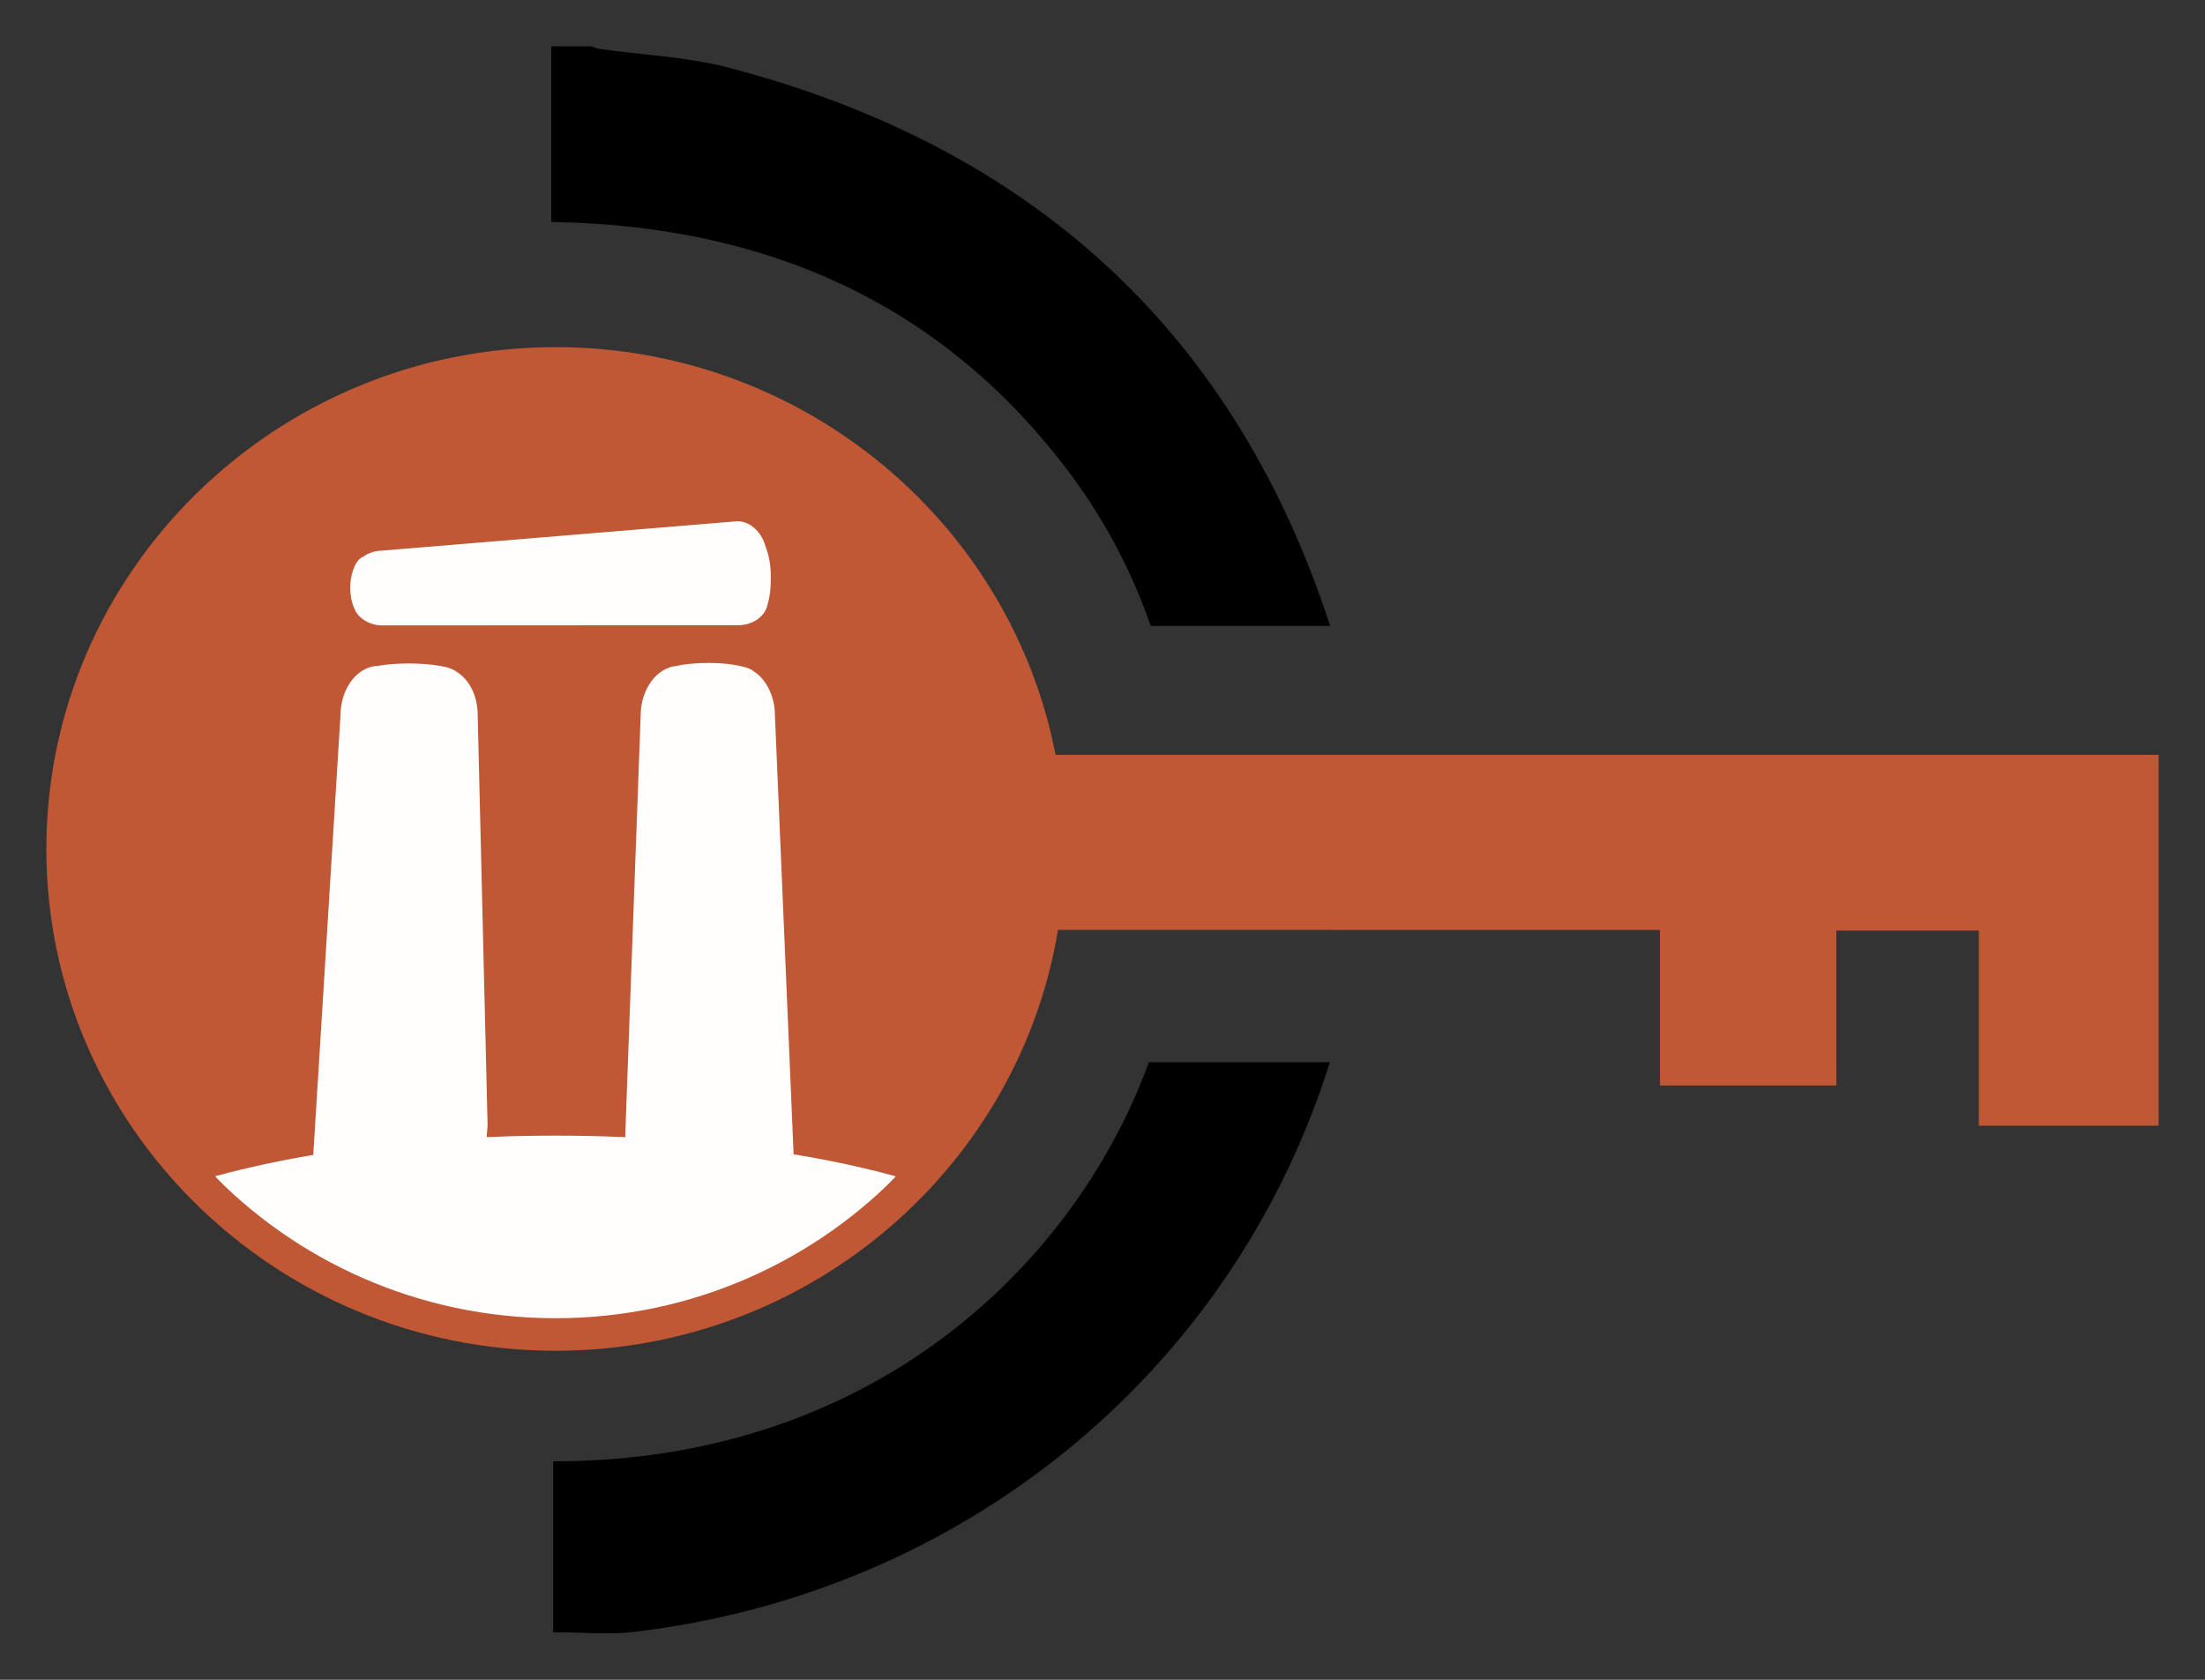
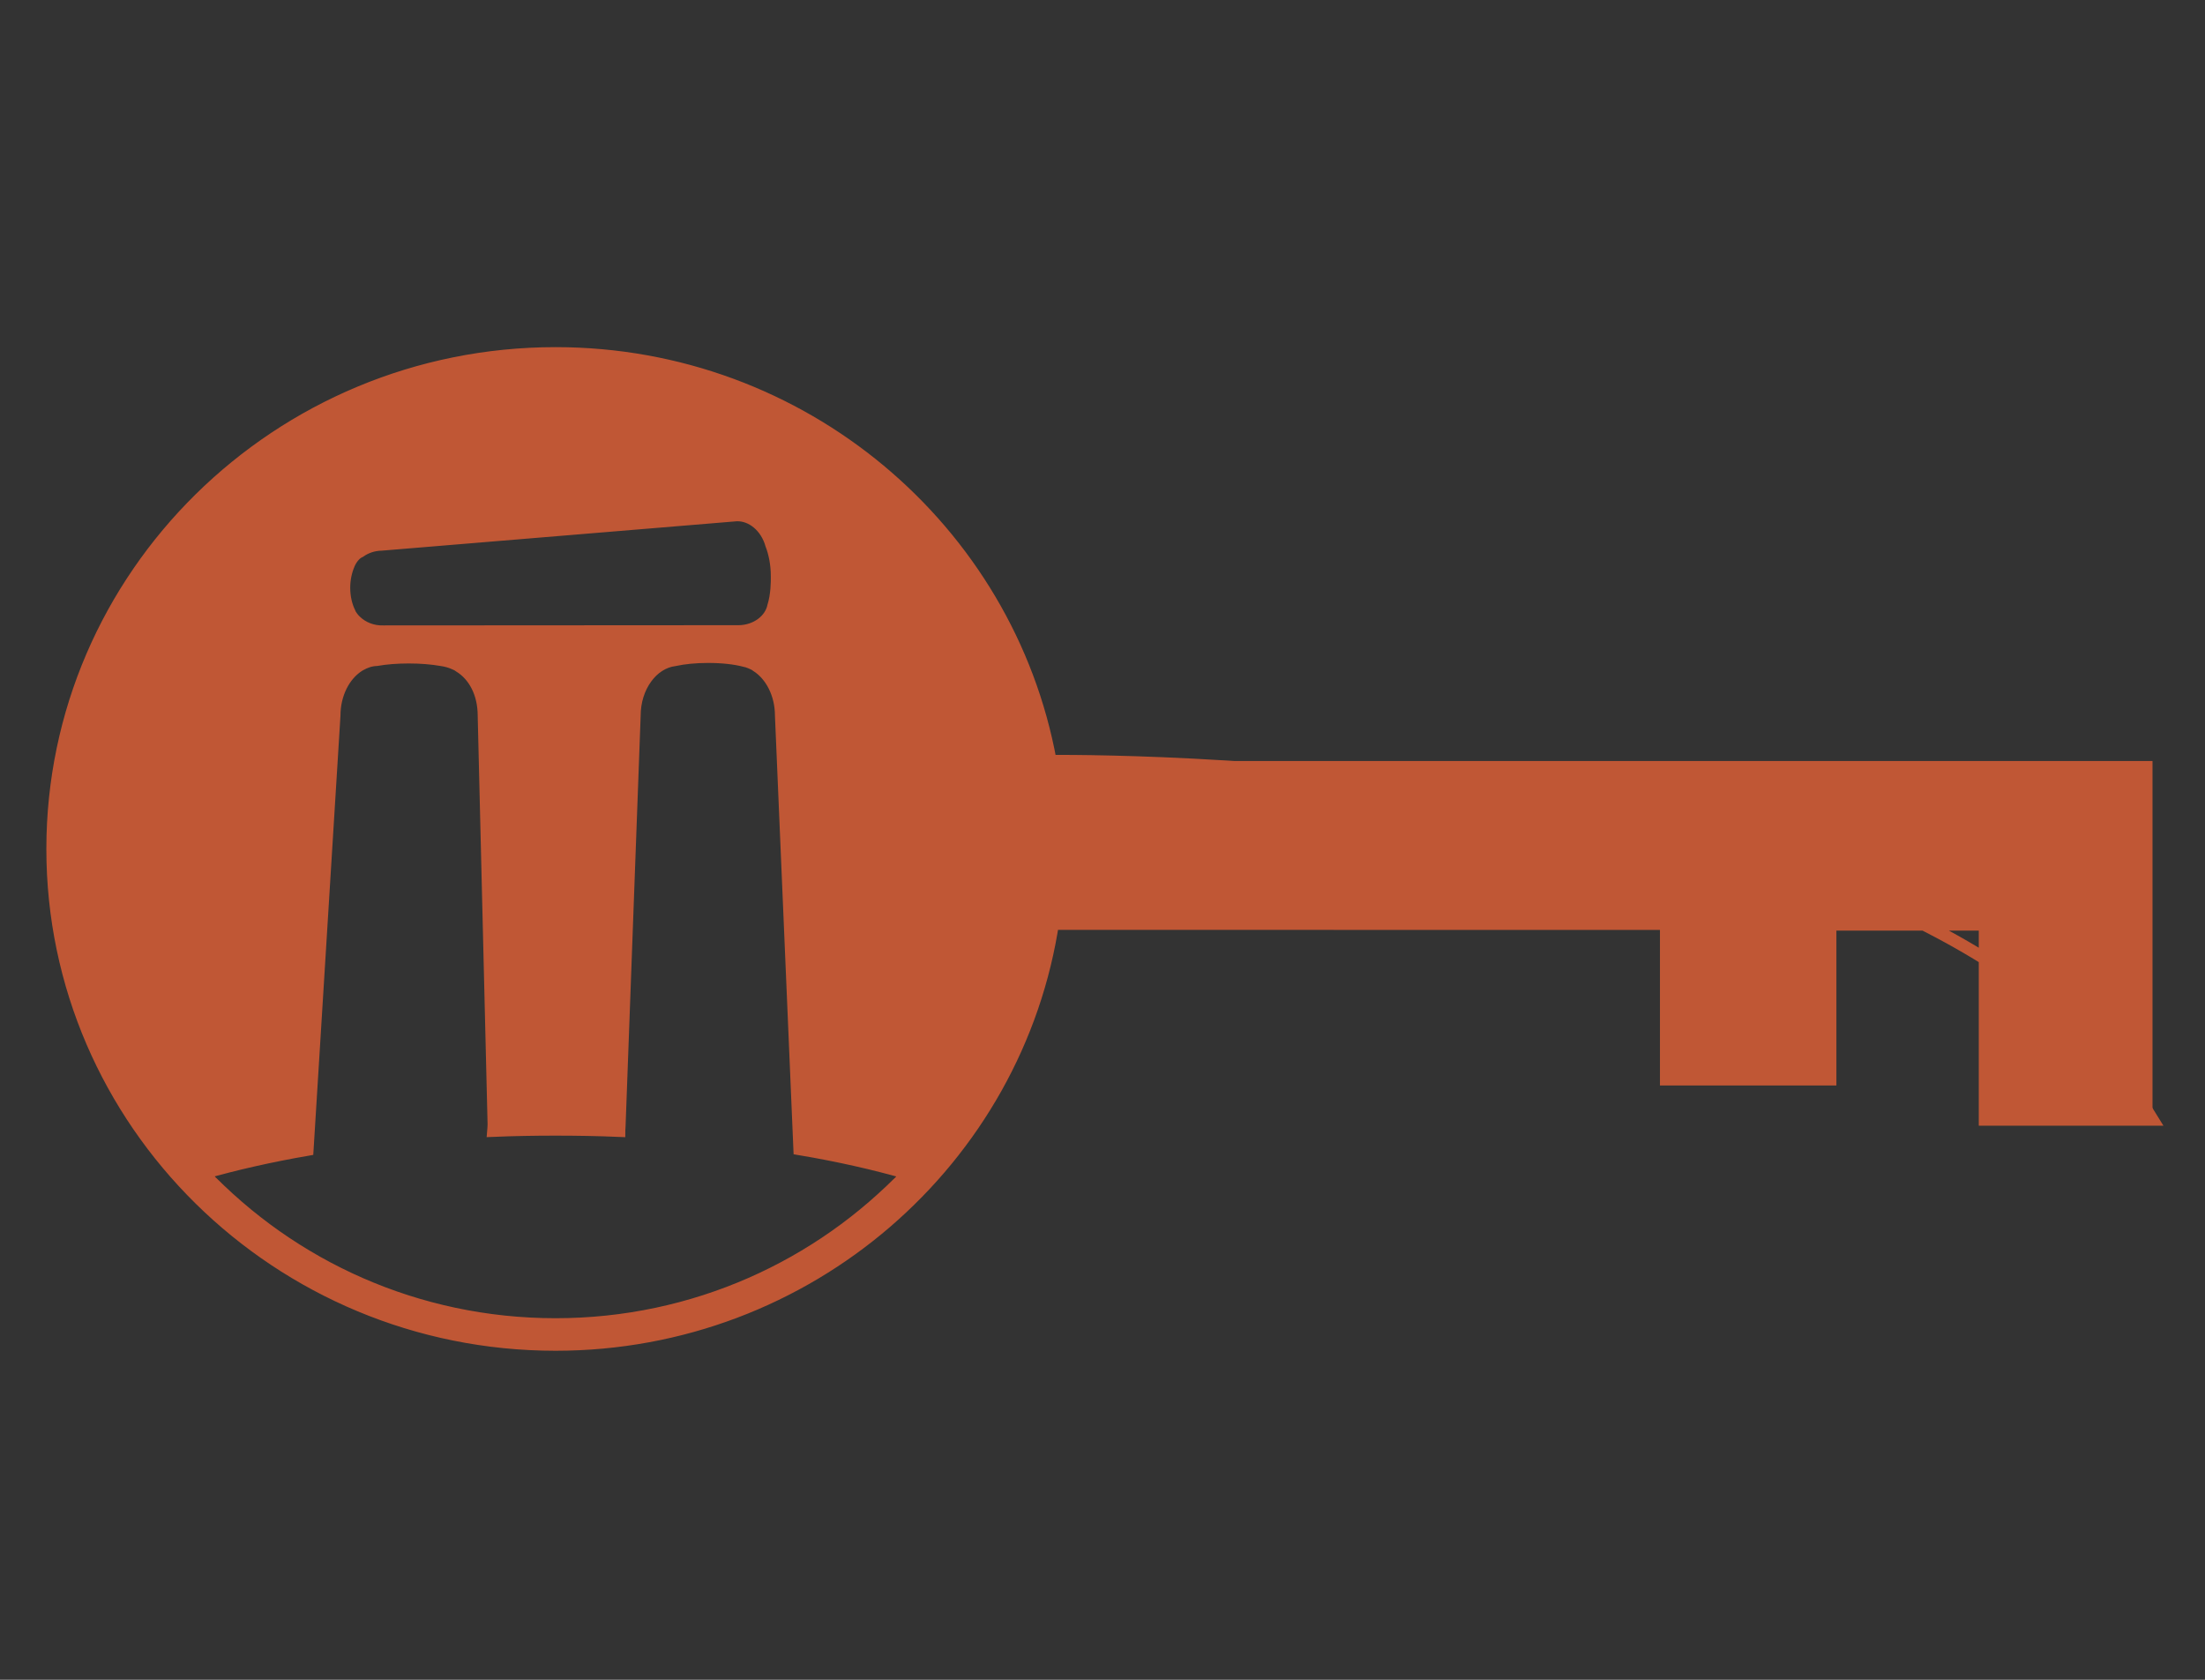
<svg xmlns="http://www.w3.org/2000/svg" width="42" height="32" viewBox="0 0 42 32" fill="none">
  <rect x="0" y="0" width="42" height="32" fill="#333333" stroke="none" />
-   <path fill-rule="evenodd" clip-rule="evenodd" d="M19.558 16.467C19.558 21.353 15.539 25.313 10.582 25.313C5.624 25.313 1.605 21.353 1.605 16.467C1.605 11.582 5.624 7.621 10.582 7.621C15.539 7.621 19.558 11.582 19.558 16.467Z" fill="#FFFEFD" />
  <path fill-rule="evenodd" clip-rule="evenodd" d="M19.558 16.467C19.558 21.353 15.539 25.313 10.582 25.313C5.624 25.313 1.605 21.353 1.605 16.467C1.605 11.582 5.624 7.621 10.582 7.621C15.539 7.621 19.558 11.582 19.558 16.467Z" stroke="#0A0B09" stroke-width="0.234" />
  <path fill-rule="evenodd" clip-rule="evenodd" d="M10.582 25.229C7.935 25.229 5.548 24.12 3.87 22.35C4.478 22.176 5.141 22.025 5.856 21.901L6.368 13.634C6.368 13.222 6.553 12.866 6.821 12.689C6.83 12.682 6.844 12.674 6.857 12.667C6.955 12.611 7.059 12.574 7.173 12.57C7.345 12.54 7.554 12.522 7.785 12.522C8.015 12.522 8.228 12.54 8.4 12.57C8.494 12.583 8.582 12.606 8.665 12.645C8.701 12.659 8.73 12.675 8.752 12.693C9.037 12.868 9.216 13.21 9.216 13.634L9.404 21.41C9.404 21.459 9.401 21.491 9.397 21.54C9.786 21.524 10.18 21.517 10.581 21.517C10.992 21.517 11.395 21.524 11.793 21.541C11.793 21.508 11.798 21.511 11.798 21.469L12.086 13.634C12.086 13.08 12.423 12.626 12.849 12.573C13.022 12.535 13.245 12.512 13.489 12.512C13.76 12.512 14.005 12.54 14.181 12.587C14.22 12.594 14.257 12.606 14.293 12.621C14.344 12.642 14.383 12.66 14.412 12.684C14.688 12.858 14.878 13.219 14.878 13.634L15.229 21.889C15.972 22.014 16.662 22.17 17.291 22.352C15.613 24.12 13.226 25.229 10.582 25.229ZM6.639 10.761C6.643 10.747 6.652 10.733 6.658 10.717C6.709 10.617 6.777 10.54 6.857 10.505C6.969 10.426 7.111 10.376 7.267 10.373L14.032 9.813C14.325 9.806 14.597 10.034 14.693 10.373C14.757 10.54 14.799 10.747 14.799 10.973V10.974C14.801 11.074 14.8 11.332 14.732 11.549C14.677 11.814 14.406 12.021 14.076 12.027L7.3 12.031C7.092 12.037 6.906 11.958 6.779 11.837C6.74 11.802 6.704 11.756 6.67 11.701C6.667 11.691 6.662 11.683 6.658 11.672C6.595 11.545 6.554 11.379 6.554 11.197C6.554 11.033 6.588 10.883 6.639 10.761ZM20.009 14.497C19.204 10.087 15.284 6.73 10.582 6.73C5.298 6.73 1 10.966 1 16.173C1 21.379 5.298 25.615 10.582 25.615C15.395 25.615 19.389 22.099 20.062 17.537L20.065 17.597C20.984 17.597 29.701 17.598 31.735 17.598C31.735 18.583 31.735 19.563 31.735 20.562C32.801 20.562 33.814 20.562 34.862 20.562C34.862 19.585 34.862 18.613 34.862 17.611C35.853 17.611 36.809 17.611 37.808 17.611C37.808 18.584 37.808 20.292 37.808 21.328C38.9 21.328 39.95 21.328 41 21.328C41 19.297 41 16.528 41 14.497C36.825 14.497 21.516 14.497 20.009 14.497Z" fill="#C05735" />
-   <path fill-rule="evenodd" clip-rule="evenodd" d="M10.582 25.229C7.935 25.229 5.548 24.12 3.87 22.35C4.478 22.176 5.141 22.025 5.856 21.901L6.368 13.634C6.368 13.222 6.553 12.866 6.821 12.689C6.83 12.682 6.844 12.674 6.857 12.667C6.955 12.611 7.059 12.574 7.173 12.57C7.345 12.54 7.554 12.522 7.785 12.522C8.015 12.522 8.228 12.54 8.4 12.57C8.494 12.583 8.582 12.606 8.665 12.645C8.701 12.659 8.73 12.675 8.752 12.693C9.037 12.868 9.216 13.21 9.216 13.634L9.404 21.41C9.404 21.459 9.401 21.491 9.397 21.54C9.786 21.524 10.18 21.517 10.581 21.517C10.992 21.517 11.395 21.524 11.793 21.541C11.793 21.508 11.798 21.511 11.798 21.469L12.086 13.634C12.086 13.08 12.423 12.626 12.849 12.573C13.022 12.535 13.245 12.512 13.489 12.512C13.76 12.512 14.005 12.54 14.181 12.587C14.22 12.594 14.257 12.606 14.293 12.621C14.344 12.642 14.383 12.66 14.412 12.684C14.688 12.858 14.878 13.219 14.878 13.634L15.229 21.889C15.972 22.014 16.662 22.17 17.291 22.352C15.613 24.12 13.226 25.229 10.582 25.229ZM6.639 10.761C6.643 10.747 6.652 10.733 6.658 10.717C6.709 10.617 6.777 10.54 6.857 10.505C6.969 10.426 7.111 10.376 7.267 10.373L14.032 9.813C14.325 9.806 14.597 10.034 14.693 10.373C14.757 10.54 14.799 10.747 14.799 10.973V10.974C14.801 11.074 14.8 11.332 14.732 11.549C14.677 11.814 14.406 12.021 14.076 12.027L7.3 12.031C7.092 12.037 6.906 11.958 6.779 11.837C6.74 11.802 6.704 11.756 6.67 11.701C6.667 11.691 6.662 11.683 6.658 11.672C6.595 11.545 6.554 11.379 6.554 11.197C6.554 11.033 6.588 10.883 6.639 10.761ZM20.009 14.497C19.204 10.087 15.284 6.73 10.582 6.73C5.298 6.73 1 10.966 1 16.173C1 21.379 5.298 25.615 10.582 25.615C15.395 25.615 19.389 22.099 20.062 17.537L20.065 17.597C20.984 17.597 29.701 17.598 31.735 17.598C31.735 18.583 31.735 19.563 31.735 20.562C32.801 20.562 33.814 20.562 34.862 20.562C34.862 19.585 34.862 18.613 34.862 17.611C35.853 17.611 36.809 17.611 37.808 17.611C37.808 18.584 37.808 20.292 37.808 21.328C38.9 21.328 39.95 21.328 41 21.328C41 19.297 41 16.528 41 14.497C36.825 14.497 21.516 14.497 20.009 14.497Z" stroke="#C05735" stroke-width="0.234" />
-   <path fill-rule="evenodd" clip-rule="evenodd" d="M20.378 8.821C21.087 9.746 21.623 10.743 22.002 11.806H25.174C23.362 6.382 19.584 2.909 13.861 1.405C13.062 1.196 12.216 1.163 11.392 1.046C11.342 1.039 11.293 1.016 11.244 1C11.035 1 10.826 1 10.617 1C10.617 2.027 10.617 3.053 10.617 4.113C14.624 4.204 17.944 5.65 20.378 8.821Z" fill="currentColor" />
-   <path fill-rule="evenodd" clip-rule="evenodd" d="M20.378 8.821C21.087 9.746 21.623 10.743 22.002 11.806H25.174C23.362 6.382 19.584 2.909 13.861 1.405C13.062 1.196 12.216 1.163 11.392 1.046C11.342 1.039 11.293 1.016 11.244 1C11.035 1 10.826 1 10.617 1C10.617 2.027 10.617 3.053 10.617 4.113C14.624 4.204 17.944 5.65 20.378 8.821Z" stroke="currentColor" stroke-width="0.234" />
-   <path fill-rule="evenodd" clip-rule="evenodd" d="M21.965 20.352C20.535 24.191 16.678 27.914 10.654 27.955C10.654 28.961 10.654 29.969 10.654 30.979C11.111 30.979 11.592 31.027 12.06 30.972C18.239 30.242 23.294 26.122 25.171 20.352H21.965Z" fill="currentColor" />
-   <path fill-rule="evenodd" clip-rule="evenodd" d="M21.965 20.352C20.535 24.191 16.678 27.914 10.654 27.955C10.654 28.961 10.654 29.969 10.654 30.979C11.111 30.979 11.592 31.027 12.06 30.972C18.239 30.242 23.294 26.122 25.171 20.352H21.965Z" stroke="currentColor" stroke-width="0.234" />
+   <path fill-rule="evenodd" clip-rule="evenodd" d="M10.582 25.229C7.935 25.229 5.548 24.12 3.87 22.35C4.478 22.176 5.141 22.025 5.856 21.901L6.368 13.634C6.368 13.222 6.553 12.866 6.821 12.689C6.83 12.682 6.844 12.674 6.857 12.667C6.955 12.611 7.059 12.574 7.173 12.57C7.345 12.54 7.554 12.522 7.785 12.522C8.015 12.522 8.228 12.54 8.4 12.57C8.494 12.583 8.582 12.606 8.665 12.645C8.701 12.659 8.73 12.675 8.752 12.693C9.037 12.868 9.216 13.21 9.216 13.634L9.404 21.41C9.404 21.459 9.401 21.491 9.397 21.54C9.786 21.524 10.18 21.517 10.581 21.517C10.992 21.517 11.395 21.524 11.793 21.541C11.793 21.508 11.798 21.511 11.798 21.469L12.086 13.634C12.086 13.08 12.423 12.626 12.849 12.573C13.022 12.535 13.245 12.512 13.489 12.512C13.76 12.512 14.005 12.54 14.181 12.587C14.22 12.594 14.257 12.606 14.293 12.621C14.344 12.642 14.383 12.66 14.412 12.684C14.688 12.858 14.878 13.219 14.878 13.634L15.229 21.889C15.972 22.014 16.662 22.17 17.291 22.352C15.613 24.12 13.226 25.229 10.582 25.229ZM6.639 10.761C6.643 10.747 6.652 10.733 6.658 10.717C6.709 10.617 6.777 10.54 6.857 10.505C6.969 10.426 7.111 10.376 7.267 10.373L14.032 9.813C14.325 9.806 14.597 10.034 14.693 10.373C14.757 10.54 14.799 10.747 14.799 10.973V10.974C14.801 11.074 14.8 11.332 14.732 11.549C14.677 11.814 14.406 12.021 14.076 12.027L7.3 12.031C7.092 12.037 6.906 11.958 6.779 11.837C6.74 11.802 6.704 11.756 6.67 11.701C6.667 11.691 6.662 11.683 6.658 11.672C6.595 11.545 6.554 11.379 6.554 11.197C6.554 11.033 6.588 10.883 6.639 10.761ZM20.009 14.497C19.204 10.087 15.284 6.73 10.582 6.73C5.298 6.73 1 10.966 1 16.173C1 21.379 5.298 25.615 10.582 25.615C15.395 25.615 19.389 22.099 20.062 17.537L20.065 17.597C20.984 17.597 29.701 17.598 31.735 17.598C31.735 18.583 31.735 19.563 31.735 20.562C32.801 20.562 33.814 20.562 34.862 20.562C34.862 19.585 34.862 18.613 34.862 17.611C35.853 17.611 36.809 17.611 37.808 17.611C37.808 18.584 37.808 20.292 37.808 21.328C38.9 21.328 39.95 21.328 41 21.328C36.825 14.497 21.516 14.497 20.009 14.497Z" stroke="#C05735" stroke-width="0.234" />
</svg>